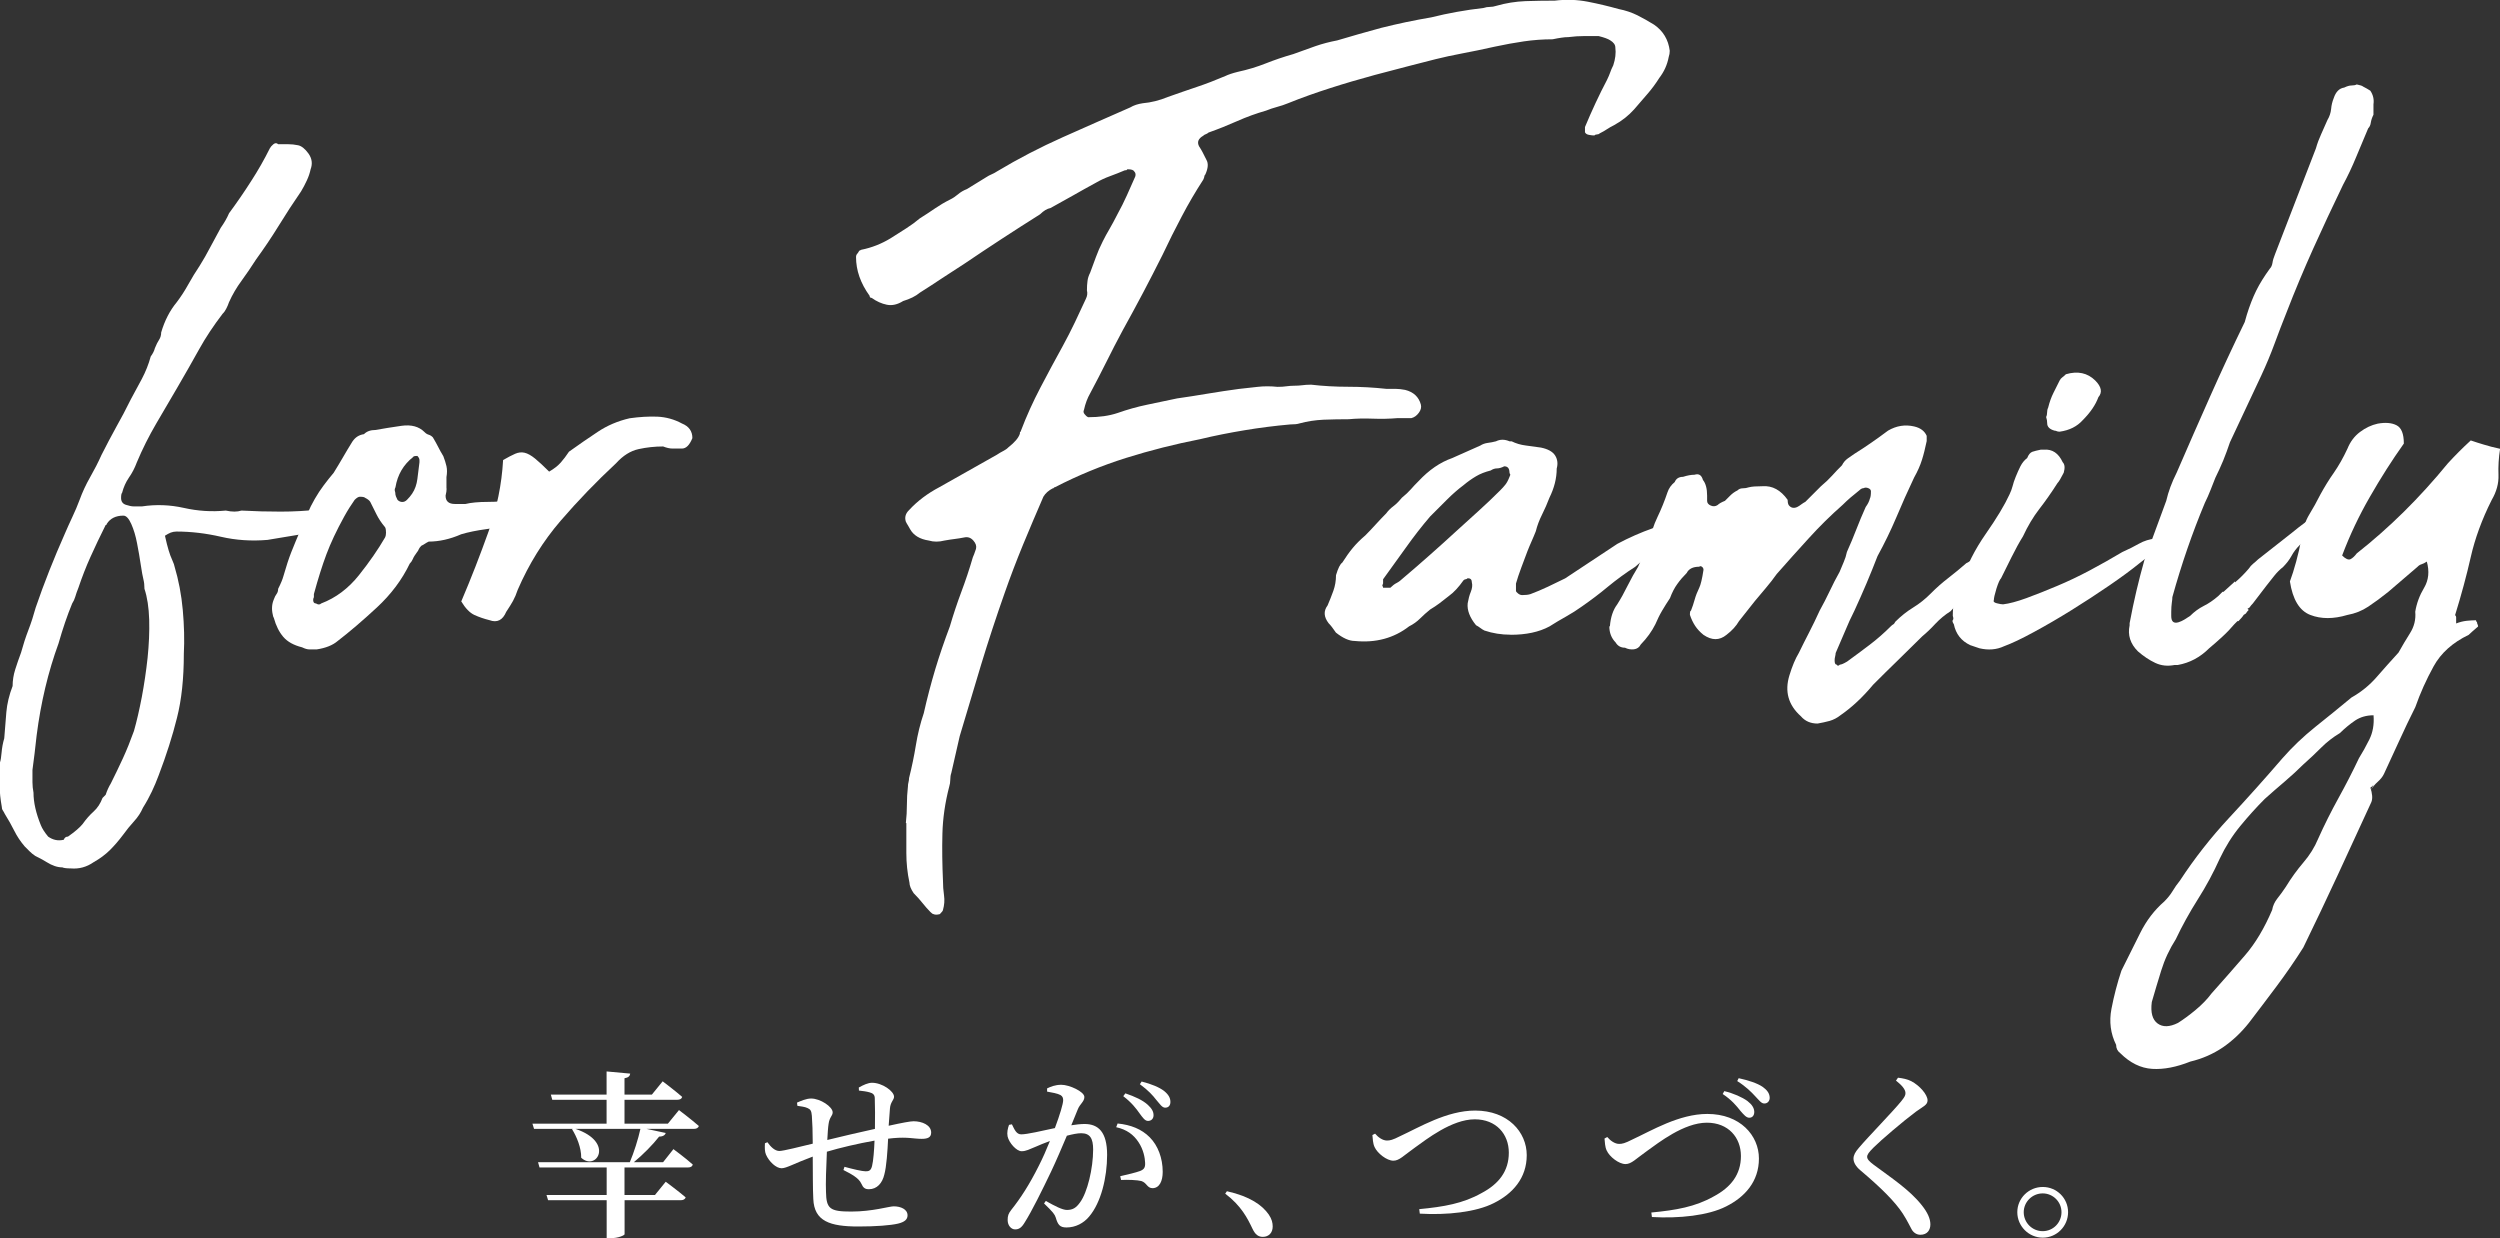
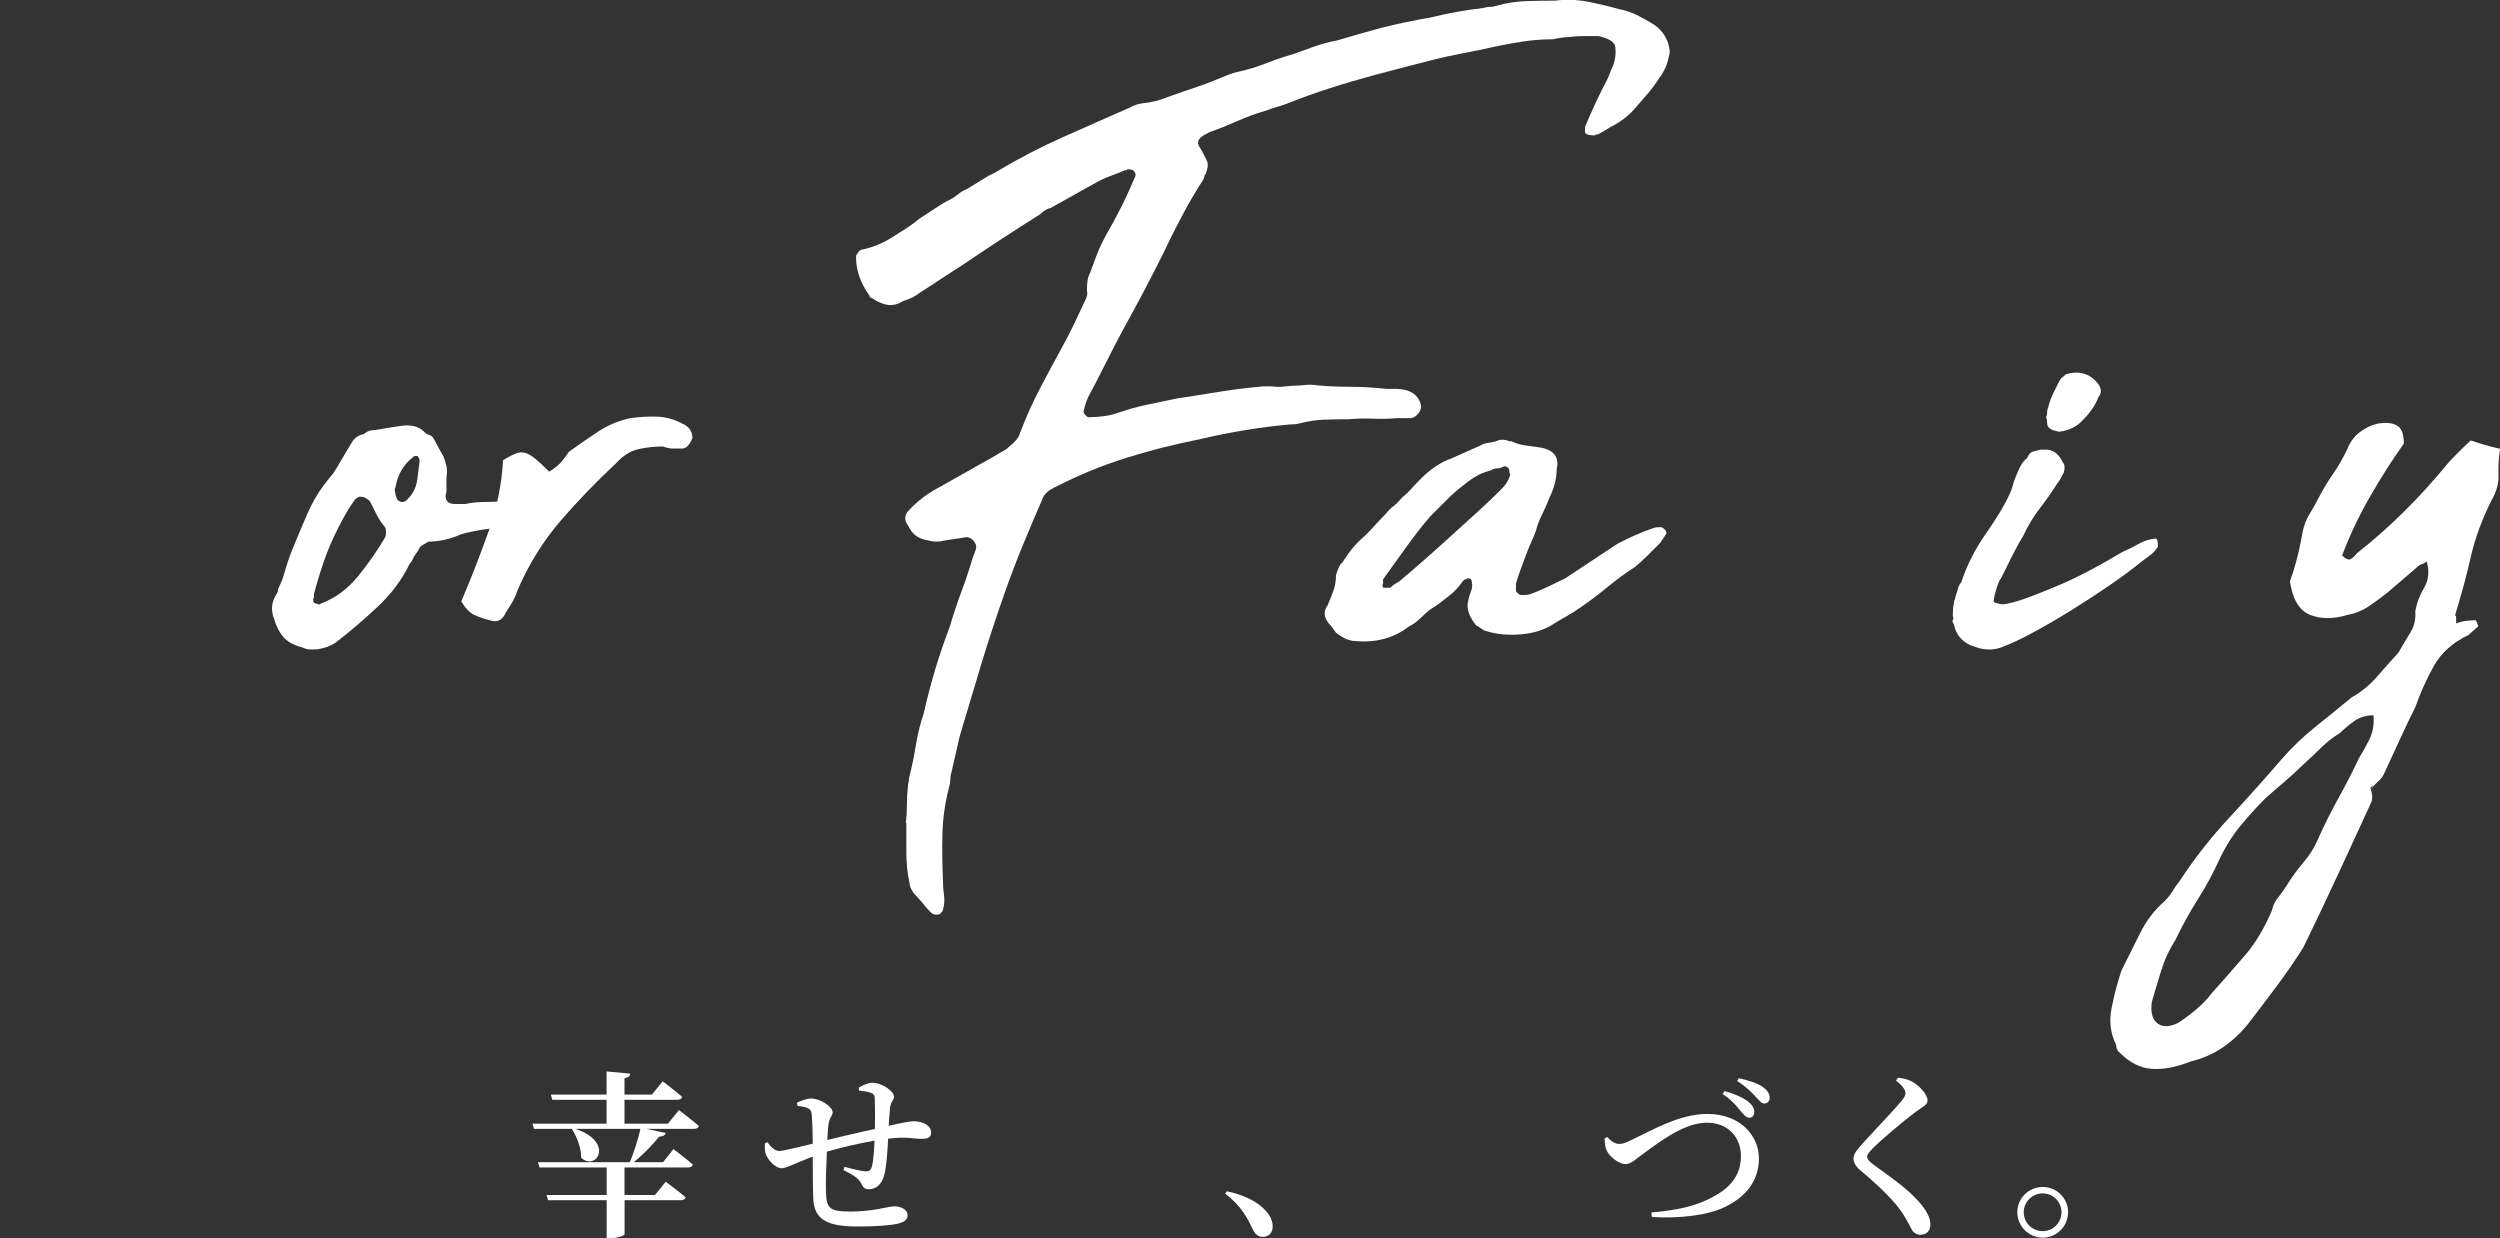
<svg xmlns="http://www.w3.org/2000/svg" id="_レイヤー_2" data-name="レイヤー 2" viewBox="0 0 311.17 154.11">
  <rect x="0" y="0" width="311.17" height="154.11" fill="#333333" stroke="none" />
  <defs>
    <style>
      .cls-1 {
        fill: #fff;
        stroke-width: 0px;
      }
    </style>
  </defs>
  <g id="_レイヤー_2-2" data-name="レイヤー 2">
    <g>
      <path class="cls-1" d="m84.5,138.16s1.54,1.16,2.48,1.99c-.07.25-.31.36-.62.36h-5.89l2.39.51c-.07.25-.33.45-.82.45-.76.98-2.01,2.25-3.15,3.19h3.64l1.29-1.63s1.52,1.12,2.41,1.92c-.07.25-.27.36-.58.36h-7.92v3.43h3.79l1.34-1.65s1.52,1.12,2.48,1.94c-.07.25-.31.36-.62.36h-6.98v4.24c-.02.11-.71.49-1.83.49h-.4v-4.73h-7.29l-.2-.65h7.49v-3.43h-8.36l-.18-.65h11.42c.51-1.2,1.05-2.9,1.32-4.15h-8.08c4.93,1.67,2.57,5.33.71,3.59.02-1.23-.56-2.63-1.14-3.55l.09-.04h-4.82l-.2-.65h9.23v-2.97h-6.76l-.18-.65h6.94v-2.88l2.94.27c-.04.29-.2.49-.71.58v2.03h3.41l1.34-1.65s1.49,1.12,2.43,1.94c-.07.25-.29.36-.62.36h-6.56v2.97h5.4l1.38-1.69Z" />
      <path class="cls-1" d="m106.91,135.35c.56-.31,1.14-.58,1.63-.58,1.27,0,2.74,1.05,2.74,1.74,0,.4-.45.65-.51,1.45-.05.58-.11,1.32-.16,2.16,1.72-.38,2.72-.56,3.1-.56,1.05,0,2.19.47,2.19,1.41,0,.6-.43.78-1.18.78-.98,0-1.72-.25-3.53-.09-.2.02-.42.05-.65.07-.07,1.52-.2,3.48-.47,4.46-.25,1.07-.91,1.83-1.92,1.83-.47,0-.71-.16-.94-.69-.33-.74-1.32-1.23-2.23-1.7l.13-.4c1.05.29,2.21.56,2.63.56.4,0,.65-.07.8-.65.16-.6.27-2.03.31-3.17-2.03.36-4.3.89-5.93,1.38-.09,1.92-.16,4.01-.11,5,.04,2.1.47,2.45,3.14,2.45s4.71-.65,5.29-.65c.87,0,1.72.36,1.72,1.12,0,.51-.36.83-1.18,1.03-.94.22-2.74.36-4.93.36-3.55,0-5.51-.65-5.62-3.43-.07-1.25-.05-3.24-.07-5.27-2.3.85-3.26,1.45-3.88,1.45-.69,0-1.56-.83-1.94-1.7-.16-.36-.16-.87-.13-1.41l.31-.13c.42.6.94,1.09,1.49,1.09.49,0,2.56-.53,4.15-.91,0-1.41-.05-2.7-.11-3.46-.05-.65-.18-.8-.51-.96-.36-.18-.87-.22-1.29-.29l-.05-.4c.51-.22,1.16-.51,1.76-.51,1.14,0,2.68,1.03,2.68,1.72,0,.45-.4.58-.51,1.45-.07.42-.11,1.14-.16,1.99,1.63-.4,4.1-.98,5.93-1.38.02-1.27.02-2.95-.02-3.86-.02-.38-.22-.58-.65-.69-.38-.11-.8-.16-1.32-.22l-.02-.38Z" />
-       <path class="cls-1" d="m133.34,140.06c.56-.09,1.18-.16,1.65-.16,1.72,0,2.81,1,2.81,3.84s-.76,5.96-2.25,7.7c-.67.8-1.67,1.34-2.81,1.34-.82,0-1.07-.33-1.34-1.25-.13-.38-.29-.62-1.45-1.74l.22-.31c1.16.65,2.07,1.12,2.63,1.12.71,0,1.14-.25,1.63-.94.91-1.23,1.63-4.22,1.63-6.58,0-1.38-.38-2.03-1.49-2.03-.47,0-1.09.13-1.78.31-.62,1.47-1.34,3.15-1.96,4.46-1.12,2.34-2.39,4.91-3.26,6.29-.42.71-.74.91-1.23.91-.45,0-.92-.45-.92-1.16,0-.54.09-.8.45-1.27,1.16-1.45,2.27-3.17,3.43-5.49.49-.96.96-2.03,1.38-3.08-.67.25-1.29.49-1.72.69-.85.34-1.23.58-1.81.58-.62,0-1.56-1.03-1.74-1.85-.09-.49.02-.98.18-1.43l.36-.07c.33.67.56,1.25,1.16,1.25.74,0,2.5-.42,4.19-.78.62-1.65,1.03-3.03,1.03-3.46,0-.29-.07-.49-.33-.65-.36-.2-1.09-.33-1.67-.43v-.4c.42-.2.98-.45,1.78-.45.98,0,2.86.85,2.86,1.52,0,.58-.56.87-.82,1.54l-.8,1.96Zm5.78-.22c1.61.16,2.97.69,3.99,1.72s1.61,2.59,1.61,4.3c0,1.14-.4,2.01-1.25,2.03-.71,0-.71-.67-1.41-.89-.49-.13-1.76-.18-2.52-.13l-.11-.47c.89-.2,1.94-.45,2.48-.65.49-.2.65-.43.62-1.03-.02-.6-.2-1.63-.83-2.57-.6-.91-1.45-1.56-2.77-1.85l.18-.47Zm.96-3.75c1.18.4,2.16.85,2.79,1.43.51.47.71.85.71,1.29s-.29.71-.69.71c-.38,0-.65-.4-1.05-.94-.42-.6-1-1.36-2.03-2.14l.27-.36Zm2.03-1.47c1.23.31,2.17.71,2.77,1.16.58.47.8.89.8,1.38,0,.45-.25.71-.65.71s-.65-.45-1.12-.98c-.42-.54-.94-1.14-2.03-1.94l.22-.34Z" />
      <path class="cls-1" d="m152.72,148.27c2.88.65,4.39,1.74,5.2,2.9.38.56.49,1.03.49,1.49,0,.78-.49,1.29-1.23,1.29-.56,0-.94-.29-1.27-.98-.65-1.36-1.41-2.88-3.41-4.4l.22-.31Z" />
-       <path class="cls-1" d="m171.16,141.11c.38.45.94.85,1.47.85.38,0,.71-.07,1.63-.54,2.43-1.12,5.82-3.19,9.35-3.19,4.08,0,6.42,2.68,6.42,5.55s-1.76,4.8-4.08,5.96c-2.23,1.14-5.87,1.52-9.23,1.32l-.07-.56c3.06-.29,5.47-.71,7.74-1.99,2.17-1.14,3.41-2.74,3.41-5.04s-1.56-4.15-4.24-4.15c-2.86,0-6.02,2.5-7.45,3.52-1.41,1-1.94,1.63-2.68,1.63-.82,0-1.99-.92-2.34-1.7-.22-.47-.22-1.03-.27-1.49l.34-.18Z" />
      <path class="cls-1" d="m200.06,141.53c.38.45.94.85,1.47.85.38,0,.71-.07,1.63-.54,2.43-1.12,5.82-3.19,9.35-3.19,4.08,0,6.42,2.68,6.42,5.55s-1.76,4.8-4.08,5.96c-2.23,1.14-5.87,1.52-9.24,1.32l-.07-.56c3.06-.29,5.47-.71,7.74-1.99,2.16-1.14,3.41-2.74,3.41-5.04s-1.56-4.15-4.24-4.15c-2.86,0-6.02,2.5-7.45,3.52-1.41,1-1.94,1.63-2.68,1.63-.82,0-1.99-.91-2.34-1.69-.22-.47-.22-1.03-.27-1.49l.33-.18Zm16.57-3.26c-.49-.62-1.09-1.36-2.21-2.1l.2-.36c1.14.27,2.23.76,2.88,1.23.58.45.83.87.85,1.32.02.42-.2.76-.6.76-.38.02-.69-.36-1.12-.85Zm1.85-1.81c-.47-.51-1.14-1.2-2.25-1.9l.18-.36c1.23.27,2.3.62,2.97,1.07.56.4.87.8.89,1.34.02.4-.25.74-.65.74-.38.02-.65-.38-1.14-.89Z" />
      <path class="cls-1" d="m235.99,134.5l.25-.36c.6.07,1.16.18,1.65.43,1.07.56,2.03,1.69,2.03,2.39,0,.58-.56.76-1.45,1.41-1.56,1.16-4.33,3.52-5.27,4.46-.62.62-.8.89-.8,1.16,0,.31.31.6.78.96,2.21,1.65,4.46,3.1,6.02,5.06.71.89,1.07,1.67,1.07,2.39,0,.67-.36,1.29-1.25,1.29-.49,0-.89-.31-1.09-.69-.27-.47-.49-1-1.09-1.94-.96-1.47-2.63-3.15-5.29-5.4-.56-.47-.85-.98-.85-1.45,0-.42.22-.82.65-1.32,1.16-1.38,4.39-4.68,5.33-5.87.36-.45.49-.67.49-.96,0-.45-.42-.96-1.18-1.56Z" />
      <path class="cls-1" d="m251.09,150.88c0-1.74,1.43-3.14,3.17-3.14s3.15,1.4,3.15,3.14-1.41,3.17-3.15,3.17-3.17-1.43-3.17-3.17Zm.8,0c0,1.3,1.05,2.36,2.36,2.36s2.34-1.07,2.34-2.36-1.05-2.34-2.34-2.34-2.36,1.05-2.36,2.34Z" />
    </g>
    <g>
-       <path class="cls-1" d="m0,94.89c.09-.26.15-.67.2-1.24.05-.56.15-1.15.33-1.76.09-1.13.17-2.21.26-3.25.09-1.04.35-2.13.78-3.25,0-.69.11-1.39.33-2.08.22-.69.46-1.39.72-2.08.26-.95.56-1.89.91-2.8s.65-1.84.91-2.8c1.04-3.04,2.26-6.12,3.65-9.25.26-.6.56-1.28.91-2.02.35-.74.65-1.45.91-2.15.35-.96.78-1.89,1.3-2.8.52-.91,1-1.84,1.43-2.8.61-1.21,1.22-2.36,1.82-3.45.61-1.08,1.22-2.23,1.82-3.45.43-.78.89-1.63,1.37-2.54.48-.91.85-1.84,1.11-2.8.26-.35.43-.69.52-1.04.17-.43.35-.78.52-1.04.17-.26.26-.56.26-.91.43-1.47,1.08-2.73,1.95-3.78.52-.69,1-1.43,1.43-2.21.43-.78.91-1.56,1.43-2.34.43-.69.87-1.45,1.3-2.28.43-.82.87-1.63,1.3-2.41.43-.61.78-1.21,1.04-1.82.96-1.3,1.87-2.62,2.73-3.97.87-1.34,1.65-2.71,2.34-4.1.09-.17.24-.35.45-.52.22-.17.41-.17.59,0h1.24c.39,0,.8.04,1.24.13.43.09.87.44,1.3,1.04.43.61.52,1.26.26,1.95-.09.44-.24.89-.46,1.37-.22.48-.46.93-.72,1.37-.96,1.39-1.89,2.82-2.8,4.3-.91,1.48-1.85,2.86-2.8,4.17-.61.96-1.22,1.84-1.82,2.67-.61.83-1.13,1.71-1.56,2.67-.09.26-.19.52-.33.78-.13.26-.28.48-.46.65-1.13,1.48-2.11,2.95-2.93,4.43-.82,1.48-1.71,3.04-2.67,4.69-.87,1.48-1.76,2.99-2.67,4.56-.91,1.56-1.72,3.17-2.41,4.82-.26.7-.58,1.32-.98,1.89-.39.57-.67,1.2-.85,1.89-.09.09-.13.31-.13.65,0,.44.2.72.59.85.39.13.72.2.98.2h1.04c1.73-.26,3.47-.2,5.21.19,1.73.39,3.47.5,5.21.33.78.17,1.43.17,1.95,0,1.65.09,3.27.13,4.88.13s3.19-.09,4.75-.26c.26-.17.6-.17,1.04,0,.52,0,.69.26.52.78-.09.09-.18.39-.26.91-.09.26-.26.43-.52.52-.18.09-.33.15-.46.2-.13.05-.28.15-.46.33-1.04.17-2.08.35-3.12.52-1.04.17-2.08.35-3.13.52-2,.17-3.93.04-5.79-.39-1.87-.43-3.71-.65-5.53-.65-.26,0-.5.05-.72.13-.22.09-.46.22-.72.39.17.78.33,1.39.46,1.82.13.44.28.85.46,1.24.17.39.26.63.26.72.52,1.74.87,3.56,1.04,5.47.17,1.91.22,3.73.13,5.47,0,3.04-.28,5.69-.85,7.94-.56,2.26-1.32,4.64-2.28,7.16-.26.7-.54,1.37-.85,2.02-.31.65-.67,1.32-1.11,2.02-.26.6-.63,1.17-1.11,1.69-.48.52-.93,1.08-1.37,1.69-.52.69-1.06,1.32-1.63,1.89-.57.56-1.24,1.06-2.02,1.5-.87.61-1.82.87-2.86.78-.52,0-.87-.05-1.04-.13-.61,0-1.26-.22-1.95-.65-.26-.17-.74-.44-1.43-.78-.26-.17-.5-.37-.72-.59-.21-.22-.41-.41-.58-.58-.52-.61-.96-1.26-1.3-1.95-.35-.7-.74-1.39-1.17-2.08-.09-.18-.17-.33-.26-.46-.09-.13-.13-.28-.13-.46-.17-.95-.26-1.8-.26-2.54v-2.93Zm4.04.91v1.56c0,.44.05.87.13,1.3,0,1.22.31,2.56.91,4.04.17.43.48.91.91,1.43.61.43,1.26.56,1.95.39.09-.26.26-.39.52-.39.87-.61,1.47-1.13,1.82-1.56.43-.61.89-1.13,1.37-1.56.48-.43.85-1,1.11-1.69l.39-.39c.17-.52.39-1,.65-1.43.52-1.04,1.02-2.08,1.5-3.12.48-1.04.93-2.17,1.37-3.39.35-1.22.67-2.62.98-4.23.3-1.6.54-3.23.72-4.88.17-1.65.24-3.23.2-4.75-.05-1.52-.24-2.8-.59-3.84,0-.43-.04-.82-.13-1.17-.09-.35-.2-.95-.33-1.82-.13-.87-.28-1.76-.46-2.67-.17-.91-.41-1.71-.72-2.41-.31-.69-.63-1.04-.98-1.04-.96,0-1.65.35-2.08,1.04,0,.09-.05.13-.13.13-.7,1.39-1.32,2.71-1.89,3.97-.57,1.26-1.06,2.54-1.5,3.84-.17.44-.31.8-.39,1.11-.09.31-.22.59-.39.85-.61,1.48-1.17,3.12-1.69,4.95-1.3,3.56-2.21,7.38-2.73,11.46-.09.78-.17,1.54-.26,2.28-.09.74-.17,1.41-.26,2.02Z" />
      <path class="cls-1" d="m55.59,60.78c0,.26-.04.57-.13.91,0,.7.39,1.04,1.17,1.04h1.3c.69-.17,1.63-.26,2.8-.26s2.1-.09,2.8-.26h1.82c.17.17.26.35.26.52.35.52.3.91-.13,1.17-.09.26-.2.41-.33.45-.13.05-.28.15-.46.33-.35.35-.61.52-.78.52-.96.26-2.06.48-3.32.65-1.26.17-2.32.39-3.19.65-1.39.61-2.74.91-4.04.91-.18.09-.33.17-.46.26-.13.09-.28.18-.46.26-.17.17-.28.33-.33.46-.05.13-.11.24-.2.33-.26.35-.44.63-.52.85-.09.22-.22.41-.39.58-.96,2-2.32,3.82-4.1,5.47-1.78,1.65-3.41,3.04-4.88,4.17-.61.52-1.48.87-2.6,1.04h-.91c-.26,0-.56-.09-.91-.26-1.04-.26-1.82-.69-2.34-1.3-.52-.61-.91-1.39-1.17-2.34-.09-.17-.13-.3-.13-.39-.17-.69-.13-1.35.13-1.95.09-.26.2-.48.33-.65.13-.17.2-.39.2-.65.35-.69.56-1.22.65-1.56.35-1.21.67-2.21.98-2.99.31-.78.72-1.78,1.24-3,.26-.61.52-1.22.78-1.82.26-.61.56-1.22.91-1.82.35-.61.72-1.17,1.11-1.69s.8-1.04,1.24-1.56c.43-.69.82-1.35,1.17-1.95.35-.61.74-1.26,1.17-1.95.35-.52.82-.82,1.43-.91.35-.35.82-.52,1.43-.52.95-.17,2.04-.35,3.25-.52,1.22-.17,2.17.09,2.86.78.17.18.35.28.52.33.17.05.35.15.52.33.26.44.48.83.65,1.17.17.35.39.74.65,1.17.17.44.3.85.39,1.24.09.39.09.85,0,1.37v1.43Zm-7.55,5.47c0-.35-.05-.56-.13-.65-.44-.52-.78-1.04-1.04-1.56-.26-.52-.52-1.04-.78-1.56-.09-.17-.31-.35-.65-.52-.09-.09-.31-.13-.65-.13-.18,0-.39.13-.65.39-.43.61-.87,1.3-1.3,2.08-.96,1.74-1.69,3.3-2.21,4.69-.52,1.39-1.04,3.04-1.56,4.95v.39c-.09.17-.11.35-.07.52.04.17.15.26.33.26.26.17.48.17.65,0,1.82-.69,3.38-1.87,4.69-3.51s2.39-3.21,3.25-4.69c.09-.17.13-.39.13-.65Zm4.17-8.98c0-.17-.09-.35-.26-.52-.35,0-.52.05-.52.13-1.22.96-1.95,2.21-2.21,3.78-.09.17-.11.33-.07.45.04.13.07.28.07.46,0,.09.09.31.26.65.17.17.37.26.59.26s.41-.09.58-.26c.26-.26.48-.52.65-.78.35-.52.56-1.13.65-1.82.09-.69.17-1.39.26-2.08v-.26Z" />
      <path class="cls-1" d="m57.42,74.84c1.22-2.86,2.34-5.75,3.38-8.66,1.04-2.91,1.65-5.88,1.82-8.92.61-.35,1.11-.61,1.5-.78.39-.17.78-.22,1.17-.13.39.09.82.33,1.3.72.48.39,1.06.93,1.76,1.63.61-.35,1.08-.72,1.43-1.11s.69-.85,1.04-1.37c1.21-.87,2.41-1.69,3.58-2.47,1.17-.78,2.49-1.35,3.97-1.69,1.22-.17,2.36-.24,3.45-.2,1.08.05,2.1.33,3.06.85.87.35,1.3.96,1.3,1.82-.35.87-.78,1.3-1.3,1.3h-1.17c-.35,0-.74-.09-1.17-.26-1.04,0-2.06.11-3.06.33-1,.22-1.93.8-2.8,1.76-2.43,2.26-4.73,4.64-6.9,7.16-2.17,2.52-3.95,5.38-5.34,8.59-.17.52-.37.98-.58,1.37-.22.39-.5.85-.85,1.37-.44,1.04-1.13,1.39-2.08,1.04-.69-.17-1.32-.39-1.89-.65-.56-.26-1.11-.82-1.63-1.69Z" />
      <path class="cls-1" d="m112.75,102.44c.09-.78.13-1.54.13-2.28s.04-1.5.13-2.28c0-.17.02-.35.07-.52.04-.17.07-.35.07-.52.35-1.39.63-2.76.85-4.1.22-1.35.54-2.67.98-3.97.43-1.91.91-3.73,1.43-5.47.52-1.73,1.13-3.51,1.82-5.34.43-1.47.91-2.91,1.43-4.3.52-1.39,1-2.82,1.43-4.3.09-.17.21-.52.39-1.04.09-.35-.02-.69-.33-1.04-.31-.35-.67-.48-1.11-.39-.44.09-.85.15-1.24.2s-.8.11-1.24.19c-.7.18-1.35.18-1.95,0-1.13-.17-1.91-.65-2.34-1.43-.09-.17-.18-.33-.26-.46-.09-.13-.17-.28-.26-.46-.17-.52-.05-1,.39-1.43,1.04-1.13,2.3-2.08,3.78-2.86,1.21-.69,2.41-1.37,3.58-2.02s2.36-1.32,3.58-2.02c.26-.17.52-.33.78-.46.26-.13.48-.28.65-.46.78-.61,1.26-1.17,1.43-1.69,0-.17.02-.26.07-.26s.07-.04.07-.13c.69-1.82,1.5-3.6,2.41-5.34.91-1.74,1.84-3.47,2.8-5.21.52-.95,1.02-1.93,1.5-2.93.48-1,.93-1.97,1.37-2.93.17-.35.22-.69.13-1.04,0-.43.02-.82.07-1.17.04-.35.15-.69.33-1.04.26-.69.5-1.34.72-1.95.22-.61.5-1.26.85-1.95.26-.52.54-1.04.85-1.56.3-.52.63-1.13.98-1.82.43-.78.82-1.56,1.17-2.34.35-.78.69-1.56,1.04-2.34.09-.26.04-.48-.13-.65-.09-.17-.35-.26-.78-.26-.09,0-.13.02-.13.06,0,.05-.09.07-.26.07-.61.26-1.22.5-1.82.72-.61.22-1.22.5-1.82.85-.96.52-1.89,1.04-2.8,1.56-.91.52-1.85,1.04-2.8,1.56-.44.09-.87.35-1.3.78-3.3,2.08-6.42,4.12-9.37,6.12-.96.61-1.89,1.22-2.8,1.82-.91.61-1.85,1.22-2.8,1.82-.52.44-1.22.78-2.08,1.04-.7.44-1.37.59-2.02.46-.65-.13-1.28-.41-1.89-.85-.17,0-.26-.09-.26-.26-1.13-1.56-1.69-3.17-1.69-4.82,0-.17.05-.3.13-.39.09-.09.17-.22.26-.39l.26-.13c1.3-.26,2.52-.74,3.65-1.43.69-.43,1.34-.85,1.95-1.24.61-.39,1.17-.8,1.69-1.24.69-.43,1.32-.85,1.89-1.24s1.19-.76,1.89-1.11c.35-.17.67-.39.98-.65.3-.26.67-.48,1.11-.65.43-.26.82-.5,1.17-.72.35-.22.74-.46,1.17-.72.26-.17.5-.3.72-.39.22-.09.46-.22.72-.39,2.6-1.56,5.32-2.97,8.14-4.23,2.82-1.26,5.62-2.49,8.4-3.71.43-.26.95-.43,1.56-.52,1.04-.09,2.08-.35,3.12-.78,1.22-.43,2.41-.85,3.58-1.24s2.36-.85,3.58-1.37c.35-.17.87-.35,1.56-.52,1.21-.26,2.36-.61,3.45-1.04,1.08-.43,2.23-.82,3.45-1.17.95-.35,1.87-.67,2.73-.98.87-.3,1.78-.54,2.73-.72.87-.26,1.76-.52,2.67-.78.91-.26,1.84-.52,2.8-.78,1.04-.26,2.08-.5,3.12-.72,1.04-.22,2.08-.41,3.12-.59,2.08-.52,4.25-.91,6.51-1.17.26-.09.52-.13.78-.13s.52-.04.78-.13c1.21-.35,2.43-.54,3.65-.59,1.21-.04,2.43-.06,3.65-.06,1.39-.17,2.75-.13,4.1.13,1.34.26,2.62.57,3.84.91.87.17,1.65.44,2.34.78.69.35,1.39.74,2.08,1.17,1.13.78,1.78,1.87,1.95,3.25,0,.26-.04.52-.13.78-.18.96-.57,1.82-1.17,2.6-.44.7-.93,1.37-1.5,2.02-.56.65-1.11,1.28-1.63,1.89-.7.78-1.52,1.43-2.47,1.95-.35.17-.65.35-.91.52-.26.18-.57.35-.91.52-.09.09-.2.13-.33.13s-.24.04-.33.13c-.18,0-.39-.02-.65-.07-.26-.04-.44-.15-.52-.33v-.65c.87-2.08,1.78-4.04,2.74-5.86.17-.35.3-.65.39-.91.09-.26.21-.56.39-.91.26-.78.35-1.52.26-2.21,0-.35-.22-.65-.65-.91-.26-.17-.74-.35-1.43-.52h-1.82c-.61,0-1.26.04-1.95.13-.26,0-.54.02-.85.07-.31.04-.67.11-1.11.2-1.22,0-2.41.09-3.58.26-1.17.17-2.36.39-3.58.65-1.56.35-2.93.63-4.1.85-1.17.22-2.28.46-3.32.72-1.04.26-2.15.54-3.32.85-1.17.31-2.58.67-4.23,1.11-1.91.52-3.76,1.06-5.53,1.63-1.78.57-3.54,1.19-5.27,1.89-.43.18-.89.33-1.37.46-.48.13-.93.28-1.37.46-1.22.35-2.41.78-3.58,1.3-1.17.52-2.37,1-3.58,1.43-.09.09-.2.15-.33.2-.13.04-.24.11-.33.2-.61.35-.78.78-.52,1.3.17.26.33.52.46.78.13.26.28.57.46.91.26.44.22,1.04-.13,1.82-.09.09-.13.18-.13.26s-.05.22-.13.39c-.96,1.48-1.85,3-2.67,4.56-.83,1.56-1.63,3.17-2.41,4.82-.78,1.56-1.59,3.13-2.41,4.69-.83,1.56-1.67,3.13-2.54,4.69-.7,1.3-1.37,2.6-2.02,3.91-.65,1.3-1.32,2.6-2.02,3.91-.35.61-.61,1.3-.78,2.08-.09.18-.07.35.07.52.13.18.28.31.45.39,1.39,0,2.6-.17,3.65-.52,1.22-.43,2.45-.78,3.71-1.04,1.26-.26,2.49-.52,3.71-.78,1.22-.17,2.47-.37,3.78-.59,1.3-.22,2.6-.41,3.91-.59.78-.09,1.56-.17,2.34-.26.78-.09,1.6-.09,2.47,0,.43,0,.8-.02,1.11-.07.3-.04.63-.07.98-.07s.67-.02.98-.06c.3-.04.67-.07,1.11-.07,1.47.17,3.02.26,4.62.26s3.19.09,4.75.26h1.17c.35,0,.74.05,1.17.13,1.04.26,1.69.87,1.95,1.82.09.35,0,.7-.26,1.04-.26.35-.56.56-.91.65h-1.69c-1.04.09-2.08.11-3.13.07-1.04-.04-2.04-.02-2.99.07-1.04,0-2.08.02-3.13.06-1.04.05-2.04.2-2.99.46-.26.09-.65.13-1.17.13-1.91.17-3.8.41-5.66.72-1.87.31-3.71.67-5.53,1.11-3.12.61-6.21,1.39-9.24,2.34-3.04.96-5.99,2.17-8.85,3.65-.09,0-.13.02-.13.06,0,.05-.05.07-.13.07-.52.26-.91.61-1.17,1.04-.87,2-1.71,3.99-2.54,5.99-.82,2-1.58,3.99-2.28,5.99-1.04,2.95-2.02,5.93-2.93,8.92-.91,3-1.8,5.97-2.67,8.92-.18.78-.35,1.54-.52,2.28-.17.74-.35,1.5-.52,2.28-.09.26-.13.54-.13.85s-.05.59-.13.85c-.52,2-.8,3.95-.85,5.86-.05,1.91-.02,3.86.07,5.86,0,.61.04,1.22.13,1.82.09.61.04,1.21-.13,1.82,0,.09-.13.26-.39.52-.35.09-.61.09-.78,0-.09,0-.22-.09-.39-.26-.35-.35-.67-.72-.98-1.11-.31-.39-.67-.8-1.11-1.24-.35-.52-.52-.96-.52-1.3-.26-1.22-.39-2.45-.39-3.71v-3.71Z" />
      <path class="cls-1" d="m188.01,79c-1.13,0-2.21-.17-3.25-.52-.18-.09-.35-.2-.52-.33-.17-.13-.35-.24-.52-.33-.78-.95-1.13-1.87-1.04-2.73.09-.52.21-1,.39-1.43.17-.43.22-.82.13-1.17,0-.35-.17-.52-.52-.52-.09.09-.18.13-.26.13s-.17.05-.26.13c-.61.87-1.22,1.52-1.82,1.95-.44.35-.83.65-1.17.91s-.74.52-1.17.78c-.43.35-.85.72-1.24,1.11s-.85.72-1.37.98c-1.91,1.48-4.17,2.08-6.77,1.82-.69,0-1.47-.35-2.34-1.04-.35-.52-.65-.91-.91-1.17-.6-.78-.65-1.52-.13-2.21.26-.6.5-1.21.72-1.82.22-.61.33-1.26.33-1.95.26-.87.52-1.39.78-1.56.44-.69.87-1.3,1.3-1.82s.95-1.04,1.56-1.56c.43-.43.87-.89,1.3-1.37.43-.48.87-.93,1.3-1.37.26-.35.56-.65.91-.91.35-.26.69-.61,1.04-1.04.43-.35.8-.69,1.11-1.04.3-.35.63-.69.98-1.04,1.3-1.39,2.69-2.34,4.17-2.86l3.51-1.56c.26-.17.56-.28.91-.33.35-.04.69-.11,1.04-.2.52-.26,1.08-.26,1.69,0h.26c.52.26,1.11.44,1.76.52.65.09,1.28.17,1.89.26.87.18,1.45.5,1.76.98.3.48.37,1.02.2,1.63,0,1.22-.31,2.43-.91,3.64-.26.7-.57,1.39-.91,2.08-.35.7-.61,1.39-.78,2.08-.17.44-.35.85-.52,1.24-.17.39-.35.8-.52,1.24-.26.7-.52,1.39-.78,2.08-.26.7-.48,1.35-.65,1.95v.91c0,.09.09.19.26.33s.35.2.52.2c.43,0,.78-.04,1.04-.13.69-.26,1.41-.56,2.15-.91.74-.35,1.45-.69,2.15-1.04,1.04-.69,2.13-1.41,3.25-2.15,1.13-.74,2.21-1.45,3.25-2.15,1.47-.78,2.95-1.43,4.43-1.95.26-.09.56-.13.91-.13.17,0,.35.09.52.26.17.17.26.35.26.52l-.78,1.17c-.52.52-1.04,1.04-1.56,1.56-.52.52-1.04,1-1.56,1.43-1.22.78-2.34,1.61-3.39,2.47-1.04.87-2.13,1.69-3.25,2.47-.61.44-1.26.85-1.95,1.24-.7.39-1.39.8-2.08,1.24-1.3.7-2.91,1.04-4.82,1.04Zm-.13-20.18c0-.52-.22-.78-.65-.78-.35.18-.65.26-.91.26s-.52.09-.78.26c-.7.18-1.3.41-1.82.72-.52.31-1.04.67-1.56,1.11-.7.52-1.39,1.13-2.08,1.82l-2.08,2.08c-1.04,1.22-2.04,2.5-2.99,3.84-.96,1.35-1.91,2.67-2.86,3.97v.52c-.09.17-.11.28-.07.33.04.05.07.11.07.2h.91c.26-.26.52-.46.78-.59.26-.13.52-.33.78-.58,1.13-.96,2.26-1.93,3.38-2.93,1.13-1,2.21-1.97,3.25-2.93.96-.87,1.89-1.71,2.8-2.54.91-.82,1.8-1.67,2.67-2.54.26-.26.48-.5.65-.72.17-.21.35-.54.52-.98.09-.17.11-.28.07-.33-.05-.04-.07-.11-.07-.2Z" />
-       <path class="cls-1" d="m200.38,77.96c.09-1.13.39-2.04.91-2.73.44-.69.87-1.47,1.3-2.34.44-.87.87-1.65,1.3-2.34.17-.43.35-.8.52-1.11.17-.3.39-.67.65-1.11,0-.09.09-.39.26-.91.17-1.04.5-2.06.98-3.06.48-1,.89-2.02,1.24-3.06.17-.52.48-.95.91-1.3.17-.43.52-.65,1.04-.65.52-.17,1-.26,1.43-.26.52-.17.87.04,1.04.65.35.43.52,1.09.52,1.95v.65c0,.26.15.46.46.59.3.13.58.11.85-.07.17-.17.48-.35.91-.52.17-.17.39-.39.65-.65.26-.26.56-.48.91-.65.17-.17.39-.26.65-.26s.52-.04.78-.13c.35-.09.91-.13,1.69-.13,1.22-.09,2.26.48,3.12,1.69,0,.26.04.48.13.65.26.35.61.44,1.04.26.17-.09.35-.19.52-.33.17-.13.35-.24.52-.33l1.95-1.95c.52-.43.98-.87,1.37-1.3.39-.43.8-.87,1.24-1.3.17-.35.41-.63.72-.85.3-.22.58-.41.85-.59.69-.43,1.39-.89,2.08-1.37.69-.48,1.39-.98,2.08-1.5,1.04-.61,2.13-.78,3.25-.52.78.18,1.3.57,1.56,1.17v.65c-.18.87-.37,1.65-.59,2.34-.22.7-.54,1.43-.98,2.21-.78,1.65-1.52,3.3-2.21,4.95-.7,1.65-1.48,3.25-2.34,4.82-.44,1.13-.89,2.26-1.37,3.39-.48,1.13-.98,2.26-1.5,3.39-.44.87-.83,1.72-1.17,2.56-.35.84-.74,1.75-1.17,2.72,0,.09-.02.22-.06.4-.05.18-.07.36-.07.53,0,.35.09.52.26.52.09.17.22.17.39,0,.17,0,.48-.13.91-.39.95-.69,1.89-1.39,2.8-2.08.91-.69,1.8-1.47,2.67-2.34.09-.09.17-.15.26-.2.09-.04.17-.15.26-.33.69-.69,1.43-1.28,2.21-1.76.78-.48,1.52-1.06,2.21-1.76s1.43-1.35,2.21-1.95,1.52-1.22,2.21-1.82c.52-.26,1-.56,1.43-.91.43-.35.95-.6,1.56-.78h.26c.35.18.43.35.26.52,0,.17-.02.31-.07.39-.05.09-.11.22-.2.39,0,.52-.17,1-.52,1.43-.7.96-1.48,1.82-2.34,2.6-.87.78-1.65,1.56-2.34,2.34-.7.44-1.32.96-1.89,1.56-.56.61-1.11,1.13-1.63,1.56-1.04,1.04-2.06,2.04-3.06,3.01s-2.02,1.97-3.06,3.02c-1.3,1.56-2.65,2.82-4.04,3.78-.44.35-.89.58-1.37.72-.48.13-.98.24-1.5.33-.87,0-1.56-.3-2.08-.91-1.56-1.39-2.04-3.08-1.43-5.08.35-1.15.74-2.08,1.17-2.79.43-.89.87-1.75,1.3-2.59.43-.84.87-1.74,1.3-2.69.43-.78.85-1.58,1.24-2.41s.8-1.63,1.24-2.41c.17-.43.35-.85.52-1.24.17-.39.3-.8.39-1.24.43-.96.82-1.89,1.17-2.8.35-.91.74-1.84,1.17-2.8.26-.35.43-.69.52-1.04.09-.17.13-.48.13-.91,0-.17-.11-.3-.33-.39-.22-.09-.41-.09-.58,0-.17,0-.35.09-.52.26-.44.35-.8.65-1.11.91-.31.26-.63.57-.98.91-1.48,1.3-2.89,2.69-4.23,4.17-1.35,1.48-2.67,2.95-3.97,4.43-.43.61-.89,1.19-1.37,1.76-.48.56-.93,1.11-1.37,1.63-.35.43-.67.85-.98,1.24-.31.39-.63.8-.98,1.24-.35.61-.87,1.18-1.56,1.71-.87.71-1.82.71-2.86,0-.44-.35-.78-.73-1.04-1.12-.26-.4-.48-.85-.65-1.37,0-.35.04-.52.13-.52.17-.43.33-.89.46-1.37.13-.48.33-.98.58-1.5.17-.35.35-1.08.52-2.21,0-.17-.07-.3-.2-.39-.13-.09-.24-.09-.33,0-.78,0-1.3.26-1.56.78-.44.44-.83.89-1.17,1.37-.35.48-.65,1.06-.91,1.76-.35.52-.67,1.04-.98,1.56-.31.52-.58,1.09-.84,1.69-.44.88-1.04,1.72-1.82,2.52-.17.35-.46.55-.85.6-.39.04-.76-.02-1.11-.2-.52,0-.91-.22-1.17-.66-.52-.53-.78-1.2-.78-2Z" />
      <path class="cls-1" d="m243.34,74.45c.17-.52.3-.93.38-1.24.09-.3.21-.54.39-.72.68-2.08,1.7-4.1,3.06-6.05,1.36-1.95,2.34-3.58,2.94-4.88.17-.35.3-.69.39-1.04.09-.35.21-.74.39-1.17.17-.43.37-.87.58-1.3.22-.43.5-.78.85-1.04.17-.43.39-.69.65-.78.26-.09.6-.17,1.04-.26h.39c1.04-.09,1.82.44,2.34,1.56.26.26.3.7.13,1.3-.35.7-.61,1.13-.78,1.3-.78,1.22-1.54,2.3-2.28,3.25-.74.96-1.41,2.08-2.02,3.39-.44.7-.91,1.56-1.43,2.6-.52,1.04-.94,1.91-1.29,2.6-.17.17-.36.61-.58,1.3-.21.7-.32,1.17-.32,1.43-.09.17.04.31.38.39.34.09.6.13.77.13.77-.09,1.74-.35,2.92-.78,1.17-.43,2.43-.93,3.78-1.5,1.34-.56,2.71-1.21,4.1-1.95,1.39-.74,2.73-1.5,4.04-2.28.78-.35,1.47-.69,2.08-1.04.61-.35,1.3-.56,2.08-.65.17.09.26.31.26.65v.39c-.26.44-.61.8-1.04,1.11-.44.31-.87.63-1.3.98-.96.78-2.19,1.69-3.71,2.73-1.52,1.04-3.08,2.06-4.69,3.06-1.61,1-3.17,1.91-4.69,2.73-1.52.83-2.75,1.41-3.7,1.76-.94.44-1.96.52-3.07.26l-1.15-.39c-1.11-.52-1.79-1.39-2.04-2.6-.17-.26-.21-.43-.13-.52.09-.09.09-.26,0-.52,0-.69.05-1.21.13-1.56,0-.17.04-.35.13-.52.09-.17.09-.21,0-.13Zm11.33-22.53c.09-.17.13-.37.13-.59s.04-.41.13-.59c.17-.69.39-1.3.65-1.82.26-.52.52-1.04.78-1.56.09-.17.2-.3.33-.39.13-.09.28-.22.45-.39,1.47-.43,2.69-.17,3.65.78.78.78.91,1.48.39,2.08-.35.96-1,1.91-1.95,2.86-.7.78-1.65,1.26-2.86,1.43-.17,0-.31-.02-.39-.07-.09-.04-.17-.06-.26-.06-.61-.17-.91-.48-.91-.91,0-.26-.04-.52-.13-.78Z" />
-       <path class="cls-1" d="m279.93,75.88c-.18.17-.28.31-.33.39-.04.09-.15.17-.33.26-.09.17-.31.43-.65.78h-.13l-.39.39c-.44.52-.93,1.04-1.5,1.56-.57.52-1.11,1-1.63,1.43-1.13,1.13-2.43,1.82-3.91,2.08h-.39c-.87.17-1.67.09-2.41-.26s-1.45-.82-2.15-1.43c-.96-.95-1.3-2.04-1.04-3.25v-.26c.26-1.39.54-2.73.85-4.04.31-1.3.63-2.56.98-3.78l2.73-7.42c.26-1.13.69-2.3,1.3-3.51,1.39-3.21,2.78-6.38,4.17-9.5,1.39-3.13,2.82-6.2,4.3-9.24l.26-.91c.35-1.13.74-2.13,1.17-3,.43-.87,1-1.78,1.69-2.73.17-.17.28-.41.33-.72.04-.3.15-.67.33-1.11l5.08-13.15c.17-.61.39-1.19.65-1.76.26-.56.52-1.15.78-1.76.26-.43.41-.89.46-1.37.04-.48.15-.93.33-1.37.26-.78.69-1.21,1.3-1.3.35-.17.65-.26.91-.26s.48-.04.65-.13c.43.09.69.17.78.26.35.18.65.35.91.52.35.52.48,1.09.39,1.69v1.3c-.18.35-.28.67-.33.98-.04.31-.15.54-.33.72-.52,1.22-1.02,2.41-1.5,3.58-.48,1.17-1.02,2.32-1.63,3.45-1.3,2.69-2.54,5.34-3.71,7.94s-2.28,5.25-3.32,7.94c-.52,1.3-1.02,2.6-1.5,3.91-.48,1.3-1.02,2.6-1.63,3.91l-3.91,8.33c-.26.78-.54,1.54-.84,2.28-.31.74-.63,1.45-.98,2.15-.17.44-.37.94-.59,1.5-.22.56-.46,1.11-.72,1.63-1.56,3.73-2.91,7.64-4.04,11.72,0,.17-.02.41-.07.72-.04.31-.07.67-.07,1.11v.52c0,.7.3.96.91.78.26-.09.5-.19.72-.33s.46-.28.72-.46c.52-.52,1.08-.93,1.69-1.24.61-.3,1.22-.72,1.82-1.24l.52-.52h.13l1.43-1.3v.13c.61-.52,1.17-1.08,1.69-1.69.17-.26.37-.48.58-.65.22-.17.41-.35.59-.52l4.3-3.38c.52-.43,1.02-.82,1.5-1.17.48-.35,1.02-.74,1.63-1.17h.26c.09.17.13.39.13.65-.18.44-.37.85-.59,1.24-.22.39-.54.72-.98.98l-.52.52-.52.52c-.44.44-.78.89-1.04,1.37-.26.48-.61.93-1.04,1.37-.44.35-.8.72-1.11,1.11-.31.39-.63.8-.98,1.24l-1.69,2.21c-.17.17-.28.31-.33.39-.04.09-.15.17-.33.26l.13.13Z" />
      <path class="cls-1" d="m295.03,98.01c.26.78.3,1.39.13,1.82-1.39,3.04-2.78,6.05-4.17,9.05-1.39,3-2.82,6.01-4.3,9.05-1.04,1.65-2.15,3.25-3.32,4.82s-2.32,3.08-3.45,4.56c-.96,1.21-2.04,2.23-3.25,3.06-1.22.82-2.56,1.41-4.04,1.76-1.73.69-3.32,1-4.75.91-1.43-.09-2.75-.74-3.97-1.95-.35-.26-.52-.61-.52-1.04-.69-1.39-.89-2.89-.58-4.49.31-1.61.72-3.19,1.24-4.75.78-1.56,1.56-3.13,2.34-4.69s1.78-2.86,2.99-3.91c.44-.44.78-.87,1.04-1.3.26-.44.56-.87.91-1.3,1.82-2.78,3.86-5.38,6.12-7.81,2.26-2.43,4.47-4.9,6.64-7.42,1.22-1.39,2.58-2.69,4.1-3.91,1.52-1.21,3.02-2.43,4.49-3.65,1.22-.69,2.26-1.54,3.13-2.54.87-1,1.78-2.02,2.73-3.06.43-.78.91-1.58,1.43-2.41.52-.82.74-1.71.65-2.67.17-1.04.54-2.04,1.11-2.99.56-.95.67-2.04.33-3.25-.26.17-.48.28-.65.33-.18.05-.35.15-.52.33-.61.52-1.22,1.04-1.82,1.56-.61.52-1.22,1.04-1.82,1.56-.87.7-1.69,1.3-2.47,1.82s-1.65.87-2.6,1.04c-1.74.52-3.28.52-4.62,0-1.35-.52-2.19-1.91-2.54-4.17.26-.69.52-1.52.78-2.47.26-.95.48-1.91.65-2.86.17-1.22.5-2.21.98-3,.48-.78.93-1.6,1.37-2.47.52-.95,1.08-1.87,1.69-2.73.6-.87,1.17-1.87,1.69-2.99.35-.87.87-1.56,1.56-2.08.69-.52,1.43-.87,2.21-1.04.95-.17,1.74-.11,2.34.2.61.31.91,1.06.91,2.28-1.48,2.08-2.89,4.3-4.23,6.64-1.35,2.34-2.5,4.77-3.45,7.29.43.43.78.58,1.04.46.26-.13.52-.37.78-.72,4.08-3.21,7.85-6.94,11.33-11.2.87-.95,1.82-1.91,2.86-2.86.52.18,1.06.35,1.63.52.56.18,1.24.35,2.02.52-.18,1.13-.24,2.21-.2,3.26.04,1.04-.24,2.08-.85,3.12-1.22,2.43-2.08,4.8-2.6,7.09-.52,2.3-1.17,4.71-1.95,7.23.09.09.13.17.13.26v.78c.43-.17.87-.28,1.3-.33.43-.04.82-.07,1.17-.07,0,.09.04.17.13.26,0,.09.02.18.07.26.04.09.06.17.06.26-.61.52-1,.87-1.17,1.04-2,.96-3.45,2.26-4.36,3.91-.91,1.65-1.67,3.34-2.28,5.08-.7,1.39-1.37,2.8-2.02,4.23-.65,1.43-1.28,2.8-1.89,4.1-.17.35-.43.67-.78.98-.35.31-.65.67-.91,1.11.26-.43.41-.74.46-.91.04-.17.11-.35.2-.52-.09.18-.15.35-.2.52-.04.17-.19.35-.46.52Zm.39-8.98c-.87,0-1.63.22-2.28.65-.65.44-1.28.96-1.89,1.56-.87.52-1.65,1.13-2.34,1.82s-1.43,1.39-2.21,2.08c-.7.7-1.48,1.41-2.34,2.15-.87.74-1.69,1.45-2.47,2.15-1.04,1.04-2.06,2.17-3.06,3.39-1,1.22-1.84,2.56-2.54,4.04-.78,1.73-1.69,3.43-2.74,5.08-1.04,1.65-1.95,3.3-2.73,4.95-.78,1.22-1.39,2.52-1.82,3.91-.43,1.39-.82,2.69-1.17,3.91-.17,1.3.07,2.19.72,2.67.65.48,1.5.45,2.54-.07.7-.44,1.43-.98,2.21-1.63.78-.65,1.43-1.32,1.95-2.02,1.48-1.65,2.86-3.24,4.17-4.75s2.43-3.41,3.39-5.66c.09-.52.31-1,.65-1.43.35-.44.7-.91,1.04-1.43.69-1.13,1.43-2.15,2.21-3.06s1.39-1.89,1.82-2.93c.78-1.74,1.63-3.43,2.54-5.08.91-1.65,1.76-3.3,2.54-4.95.43-.69.87-1.47,1.3-2.34.43-.87.61-1.87.52-2.99Z" />
    </g>
  </g>
</svg>